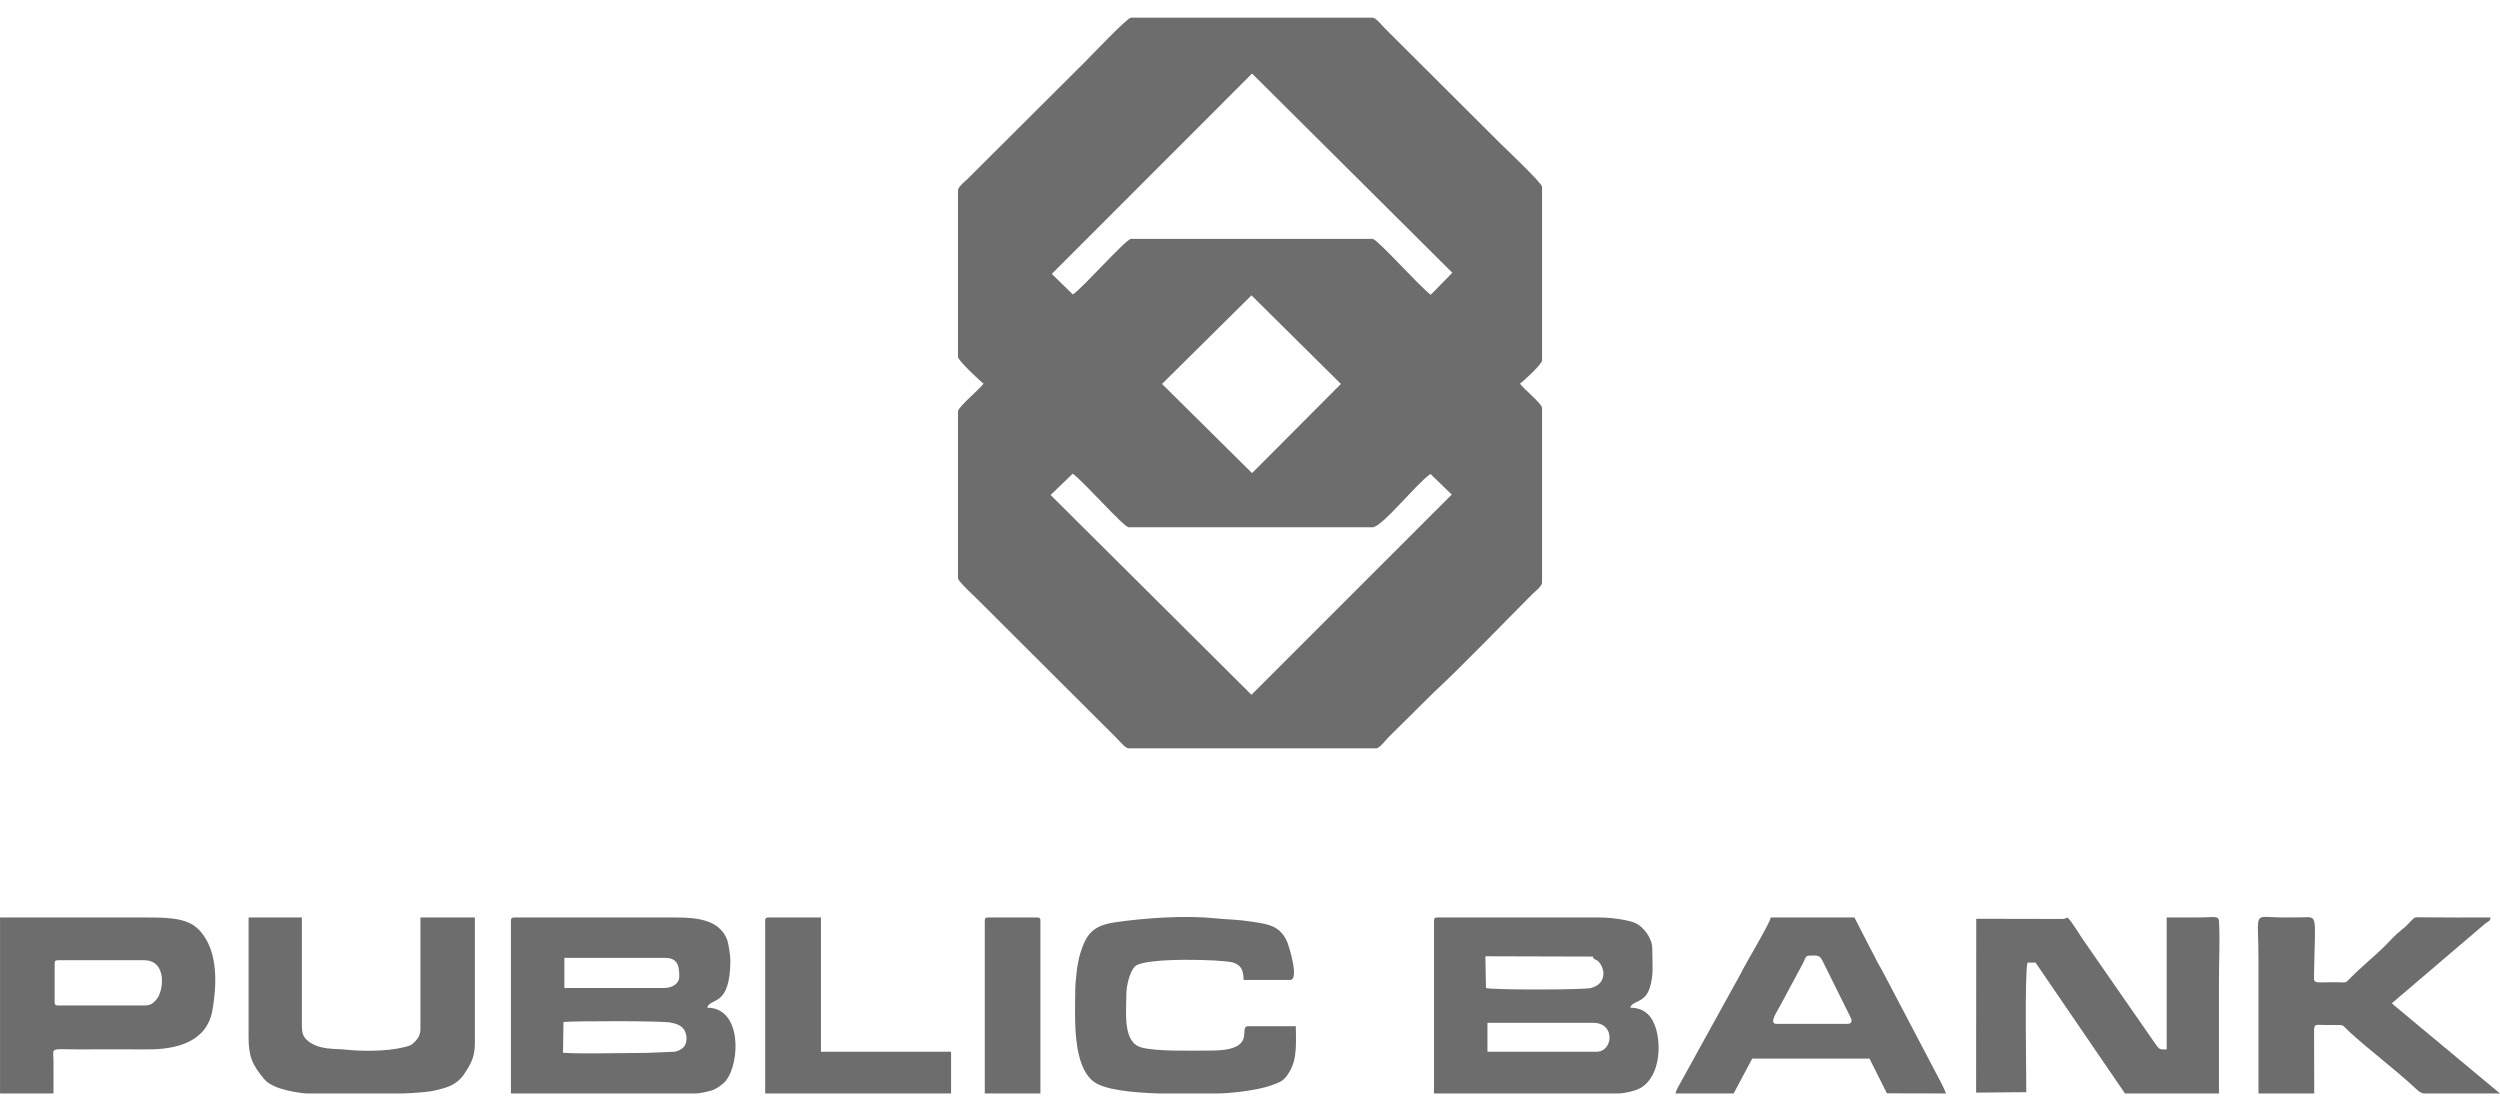
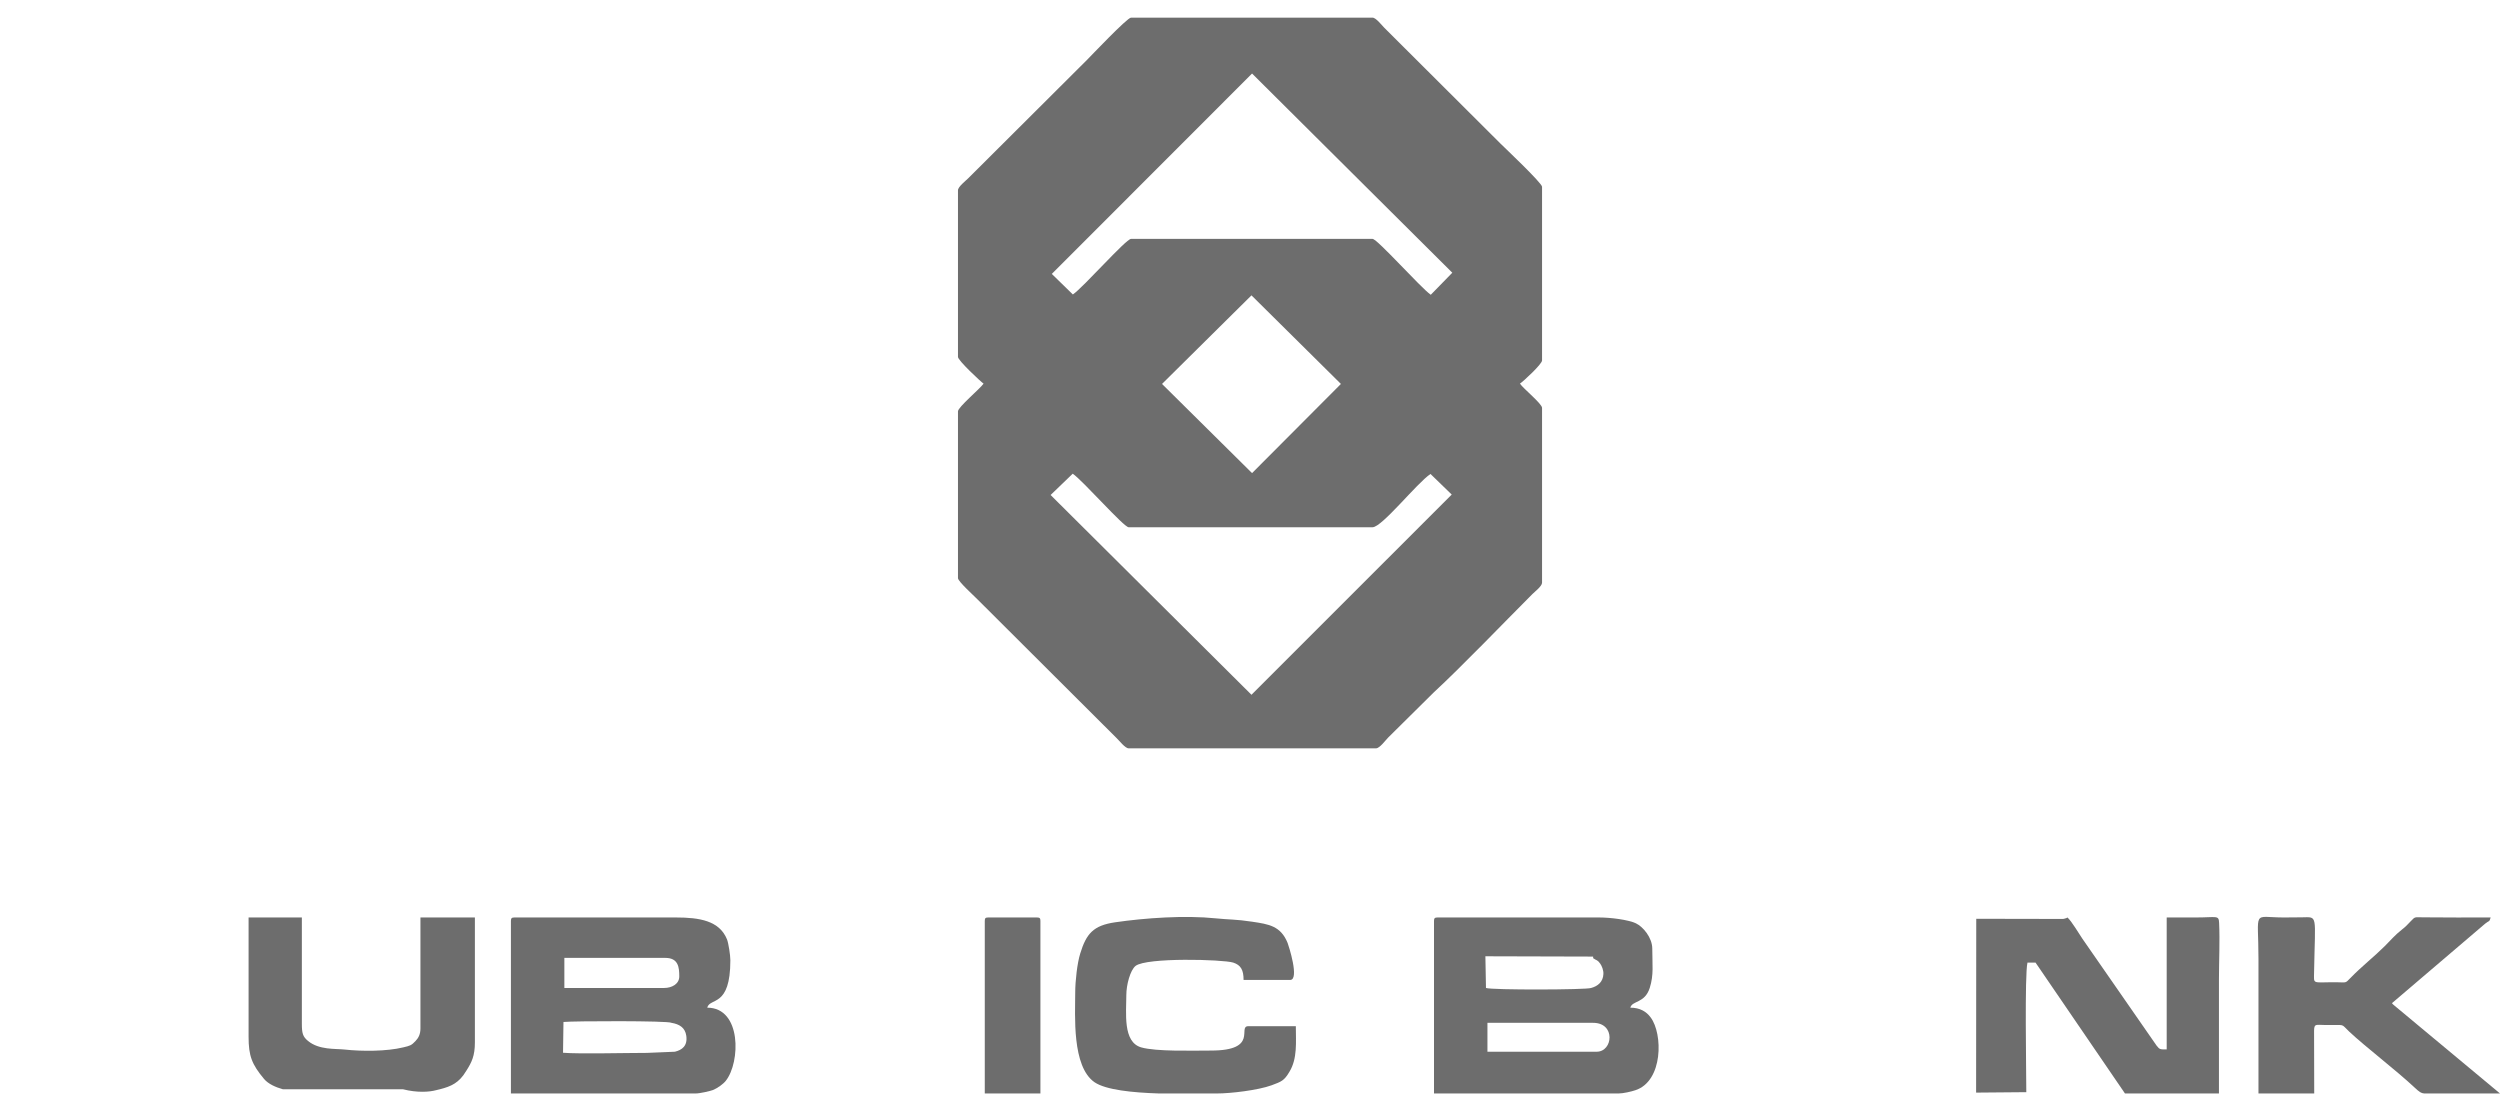
<svg xmlns="http://www.w3.org/2000/svg" width="90" height="40" viewBox="0 0 90 40" fill="none">
  <path fill-rule="evenodd" clip-rule="evenodd" d="M37.822 17.82L38.618 17.053C38.982 17.3 40.457 18.981 40.631 18.981H49.411C49.754 18.981 51.008 17.389 51.498 17.063L52.262 17.804L45.053 25.012L37.822 17.82ZM41.833 13.822L45.053 10.633L48.273 13.822L45.074 17.032L41.833 13.822ZM38.623 10.601L37.865 9.861L45.074 2.647L52.283 9.818L51.508 10.612C51.139 10.354 49.585 8.6 49.411 8.6H40.716C40.536 8.6 38.992 10.354 38.623 10.601ZM34.487 6.85V12.85C34.487 12.976 35.314 13.748 35.409 13.811C35.277 14 34.487 14.657 34.487 14.809V20.814C34.487 20.93 35.093 21.476 35.209 21.597L40.204 26.578C40.294 26.662 40.505 26.94 40.631 26.94H49.537C49.669 26.94 49.875 26.651 49.98 26.546L51.614 24.928C52.647 23.972 54.096 22.459 55.166 21.387C55.255 21.298 55.514 21.103 55.514 20.977V14.683C55.514 14.536 54.834 13.985 54.718 13.811C54.844 13.727 55.514 13.107 55.514 12.976V6.724C55.514 6.588 54.133 5.285 54.017 5.169L49.838 1.003C49.748 0.914 49.537 0.635 49.411 0.635H40.716C40.579 0.635 39.256 2.033 39.14 2.148L34.855 6.419C34.766 6.509 34.487 6.724 34.487 6.85Z" fill="#6D6D6D" />
  <path fill-rule="evenodd" clip-rule="evenodd" d="M24.296 37.862L23.284 37.904C22.525 37.904 20.838 37.947 20.269 37.899L20.285 36.791C20.659 36.754 24.069 36.743 24.174 36.822C24.459 36.87 24.664 36.995 24.706 37.285C24.759 37.652 24.554 37.799 24.296 37.862ZM23.911 35.567H20.317V34.484H23.953C24.422 34.484 24.454 34.826 24.454 35.151C24.454 35.425 24.185 35.567 23.911 35.567ZM18.393 33.15V39.365H25.038C25.202 39.365 25.555 39.281 25.671 39.239C25.824 39.176 26.035 39.029 26.129 38.908C26.656 38.246 26.704 36.276 25.46 36.276C25.56 35.898 26.293 36.286 26.293 34.568C26.293 34.385 26.224 33.948 26.172 33.817C25.898 33.145 25.186 33.029 24.332 33.029H18.52C18.425 33.029 18.393 33.055 18.393 33.15Z" fill="#6D6D6D" />
  <path fill-rule="evenodd" clip-rule="evenodd" d="M57.479 37.862H53.548V36.822H57.353C58.17 36.822 58.069 37.862 57.479 37.862ZM57.279 35.567C57.121 35.635 53.706 35.645 53.495 35.567L53.474 34.426L57.353 34.437V34.495C57.479 34.584 57.506 34.547 57.606 34.689C57.664 34.768 57.732 34.931 57.722 35.068C57.711 35.346 57.521 35.504 57.279 35.567ZM51.624 33.15V39.365H58.27C58.433 39.365 58.728 39.297 58.87 39.249C59.877 38.924 59.867 37.216 59.424 36.628C59.271 36.418 59.039 36.276 58.691 36.276C58.76 36.013 59.213 36.129 59.392 35.561C59.54 35.089 59.482 34.731 59.482 34.153C59.482 33.759 59.155 33.365 58.892 33.239C58.607 33.108 57.98 33.029 57.564 33.029H51.751C51.656 33.029 51.624 33.055 51.624 33.15Z" fill="#6D6D6D" />
  <path fill-rule="evenodd" clip-rule="evenodd" d="M72.947 39.318C72.947 38.566 72.884 35.089 72.989 34.653H73.279L76.499 39.365H79.882C79.882 37.999 79.882 36.638 79.882 35.278C79.882 34.621 79.919 33.875 79.888 33.229C79.877 32.935 79.809 33.029 79.05 33.029C78.702 33.029 78.349 33.029 78.001 33.029V37.778C77.764 37.778 77.753 37.789 77.637 37.642L74.971 33.801C74.829 33.591 74.576 33.16 74.428 33.029C74.391 33.05 74.397 33.055 74.323 33.071C74.249 33.087 74.317 33.076 74.244 33.082L71.145 33.076L71.14 39.334L72.947 39.318Z" fill="#6D6D6D" />
-   <path fill-rule="evenodd" clip-rule="evenodd" d="M5.187 36.197H2.093C1.993 36.197 1.967 36.166 1.967 36.071V34.694C1.967 34.6 1.993 34.568 2.093 34.568H5.187C6.03 34.568 5.898 35.703 5.619 35.997C5.498 36.129 5.419 36.197 5.187 36.197ZM0.001 39.365H1.925C1.925 38.961 1.93 38.556 1.925 38.151C1.914 37.694 1.804 37.778 2.805 37.778C3.637 37.778 4.475 37.773 5.313 37.778C6.336 37.784 7.437 37.516 7.643 36.391C7.827 35.362 7.848 34.106 7.1 33.413C6.652 32.998 5.824 33.029 4.976 33.029C3.316 33.029 1.661 33.029 0.001 33.029V39.365Z" fill="#6D6D6D" />
  <path fill-rule="evenodd" clip-rule="evenodd" d="M90 39.365L86.169 36.176C86.111 36.118 86.153 36.166 86.111 36.113L89.468 33.25C89.6 33.139 89.621 33.203 89.663 33.029C88.856 33.029 88.045 33.034 87.239 33.024C86.928 33.024 86.954 32.987 86.791 33.16C86.68 33.276 86.601 33.365 86.469 33.465C86.227 33.654 86.063 33.849 85.853 34.059C85.463 34.448 85.031 34.779 84.598 35.225C84.435 35.398 84.461 35.367 84.15 35.362C83.218 35.351 83.302 35.467 83.307 34.989C83.344 32.871 83.455 33.019 82.854 33.024C82.643 33.029 82.432 33.029 82.222 33.029C81.062 33.029 81.305 32.709 81.305 34.526C81.305 36.139 81.305 37.752 81.305 39.365H83.312L83.307 37.232C83.302 36.828 83.318 36.896 83.729 36.901C84.472 36.911 84.245 36.833 84.577 37.143C85.178 37.705 86.243 38.514 86.917 39.144C87.096 39.312 87.159 39.355 87.27 39.365H90Z" fill="#6D6D6D" />
  <path fill-rule="evenodd" clip-rule="evenodd" d="M38.708 35.735C38.708 36.544 38.582 38.393 39.404 38.961C39.815 39.239 40.769 39.334 41.723 39.365H43.81C44.305 39.365 45.285 39.249 45.775 39.071C46.128 38.939 46.229 38.908 46.418 38.587C46.713 38.104 46.65 37.521 46.65 36.943H44.938C44.537 36.943 45.333 37.82 43.599 37.82C42.94 37.82 41.623 37.862 41.08 37.705C40.416 37.51 40.548 36.465 40.548 35.819C40.548 35.462 40.685 34.931 40.88 34.773C41.275 34.463 44.015 34.537 44.395 34.653C44.669 34.742 44.769 34.915 44.769 35.278H46.445C46.792 35.278 46.387 34.027 46.355 33.949C46.107 33.334 45.681 33.271 45.075 33.181C44.495 33.092 44.215 33.108 43.773 33.061C42.661 32.945 41.227 33.045 40.142 33.203C39.362 33.318 39.109 33.607 38.888 34.327C38.782 34.668 38.708 35.304 38.708 35.735Z" fill="#6D6D6D" />
-   <path fill-rule="evenodd" clip-rule="evenodd" d="M8.949 37.321C8.949 38.015 9.065 38.314 9.508 38.845C9.66 39.023 9.919 39.139 10.182 39.213C10.382 39.276 10.846 39.365 11.078 39.365H14.504C15.02 39.344 15.452 39.312 15.689 39.249C16.111 39.15 16.422 39.06 16.685 38.703C16.727 38.645 16.738 38.614 16.785 38.551C16.98 38.246 17.096 38.015 17.096 37.526V33.029H15.136V37.027C15.136 37.237 15.062 37.369 14.957 37.479C14.809 37.636 14.762 37.647 14.519 37.705C13.918 37.852 13.033 37.852 12.411 37.784C12.079 37.747 11.489 37.805 11.089 37.474C10.899 37.321 10.867 37.19 10.867 36.859V33.029H8.949V37.321Z" fill="#6D6D6D" />
-   <path fill-rule="evenodd" clip-rule="evenodd" d="M66.506 36.859H63.956C63.655 36.859 63.982 36.412 64.119 36.145L64.92 34.652C65.046 34.379 64.994 34.4 65.336 34.4C65.505 34.4 65.547 34.468 65.61 34.589L66.606 36.596C66.67 36.717 66.701 36.859 66.506 36.859ZM60.319 39.365H62.411L63.081 38.109H67.302L67.929 39.36L70.058 39.365C70.026 39.291 70.005 39.234 69.969 39.16C69.937 39.097 69.905 39.034 69.874 38.966L67.803 35.025C67.729 34.873 67.66 34.784 67.581 34.626C67.507 34.479 67.455 34.369 67.381 34.237L66.759 33.029H63.75C63.681 33.302 62.896 34.589 62.701 34.983C62.628 35.136 62.564 35.23 62.48 35.388C62.327 35.672 62.18 35.924 62.032 36.197L60.52 38.939C60.456 39.066 60.356 39.197 60.319 39.365Z" fill="#6D6D6D" />
-   <path fill-rule="evenodd" clip-rule="evenodd" d="M27.546 33.15V39.365H34.239V37.862H29.554V33.029H27.672C27.578 33.029 27.546 33.055 27.546 33.15Z" fill="#6D6D6D" />
+   <path fill-rule="evenodd" clip-rule="evenodd" d="M8.949 37.321C8.949 38.015 9.065 38.314 9.508 38.845C9.66 39.023 9.919 39.139 10.182 39.213H14.504C15.02 39.344 15.452 39.312 15.689 39.249C16.111 39.15 16.422 39.06 16.685 38.703C16.727 38.645 16.738 38.614 16.785 38.551C16.98 38.246 17.096 38.015 17.096 37.526V33.029H15.136V37.027C15.136 37.237 15.062 37.369 14.957 37.479C14.809 37.636 14.762 37.647 14.519 37.705C13.918 37.852 13.033 37.852 12.411 37.784C12.079 37.747 11.489 37.805 11.089 37.474C10.899 37.321 10.867 37.19 10.867 36.859V33.029H8.949V37.321Z" fill="#6D6D6D" />
  <path fill-rule="evenodd" clip-rule="evenodd" d="M35.452 33.15V39.365H37.455V33.15C37.455 33.055 37.428 33.029 37.328 33.029H35.574C35.479 33.029 35.452 33.055 35.452 33.15Z" fill="#6D6D6D" />
</svg>